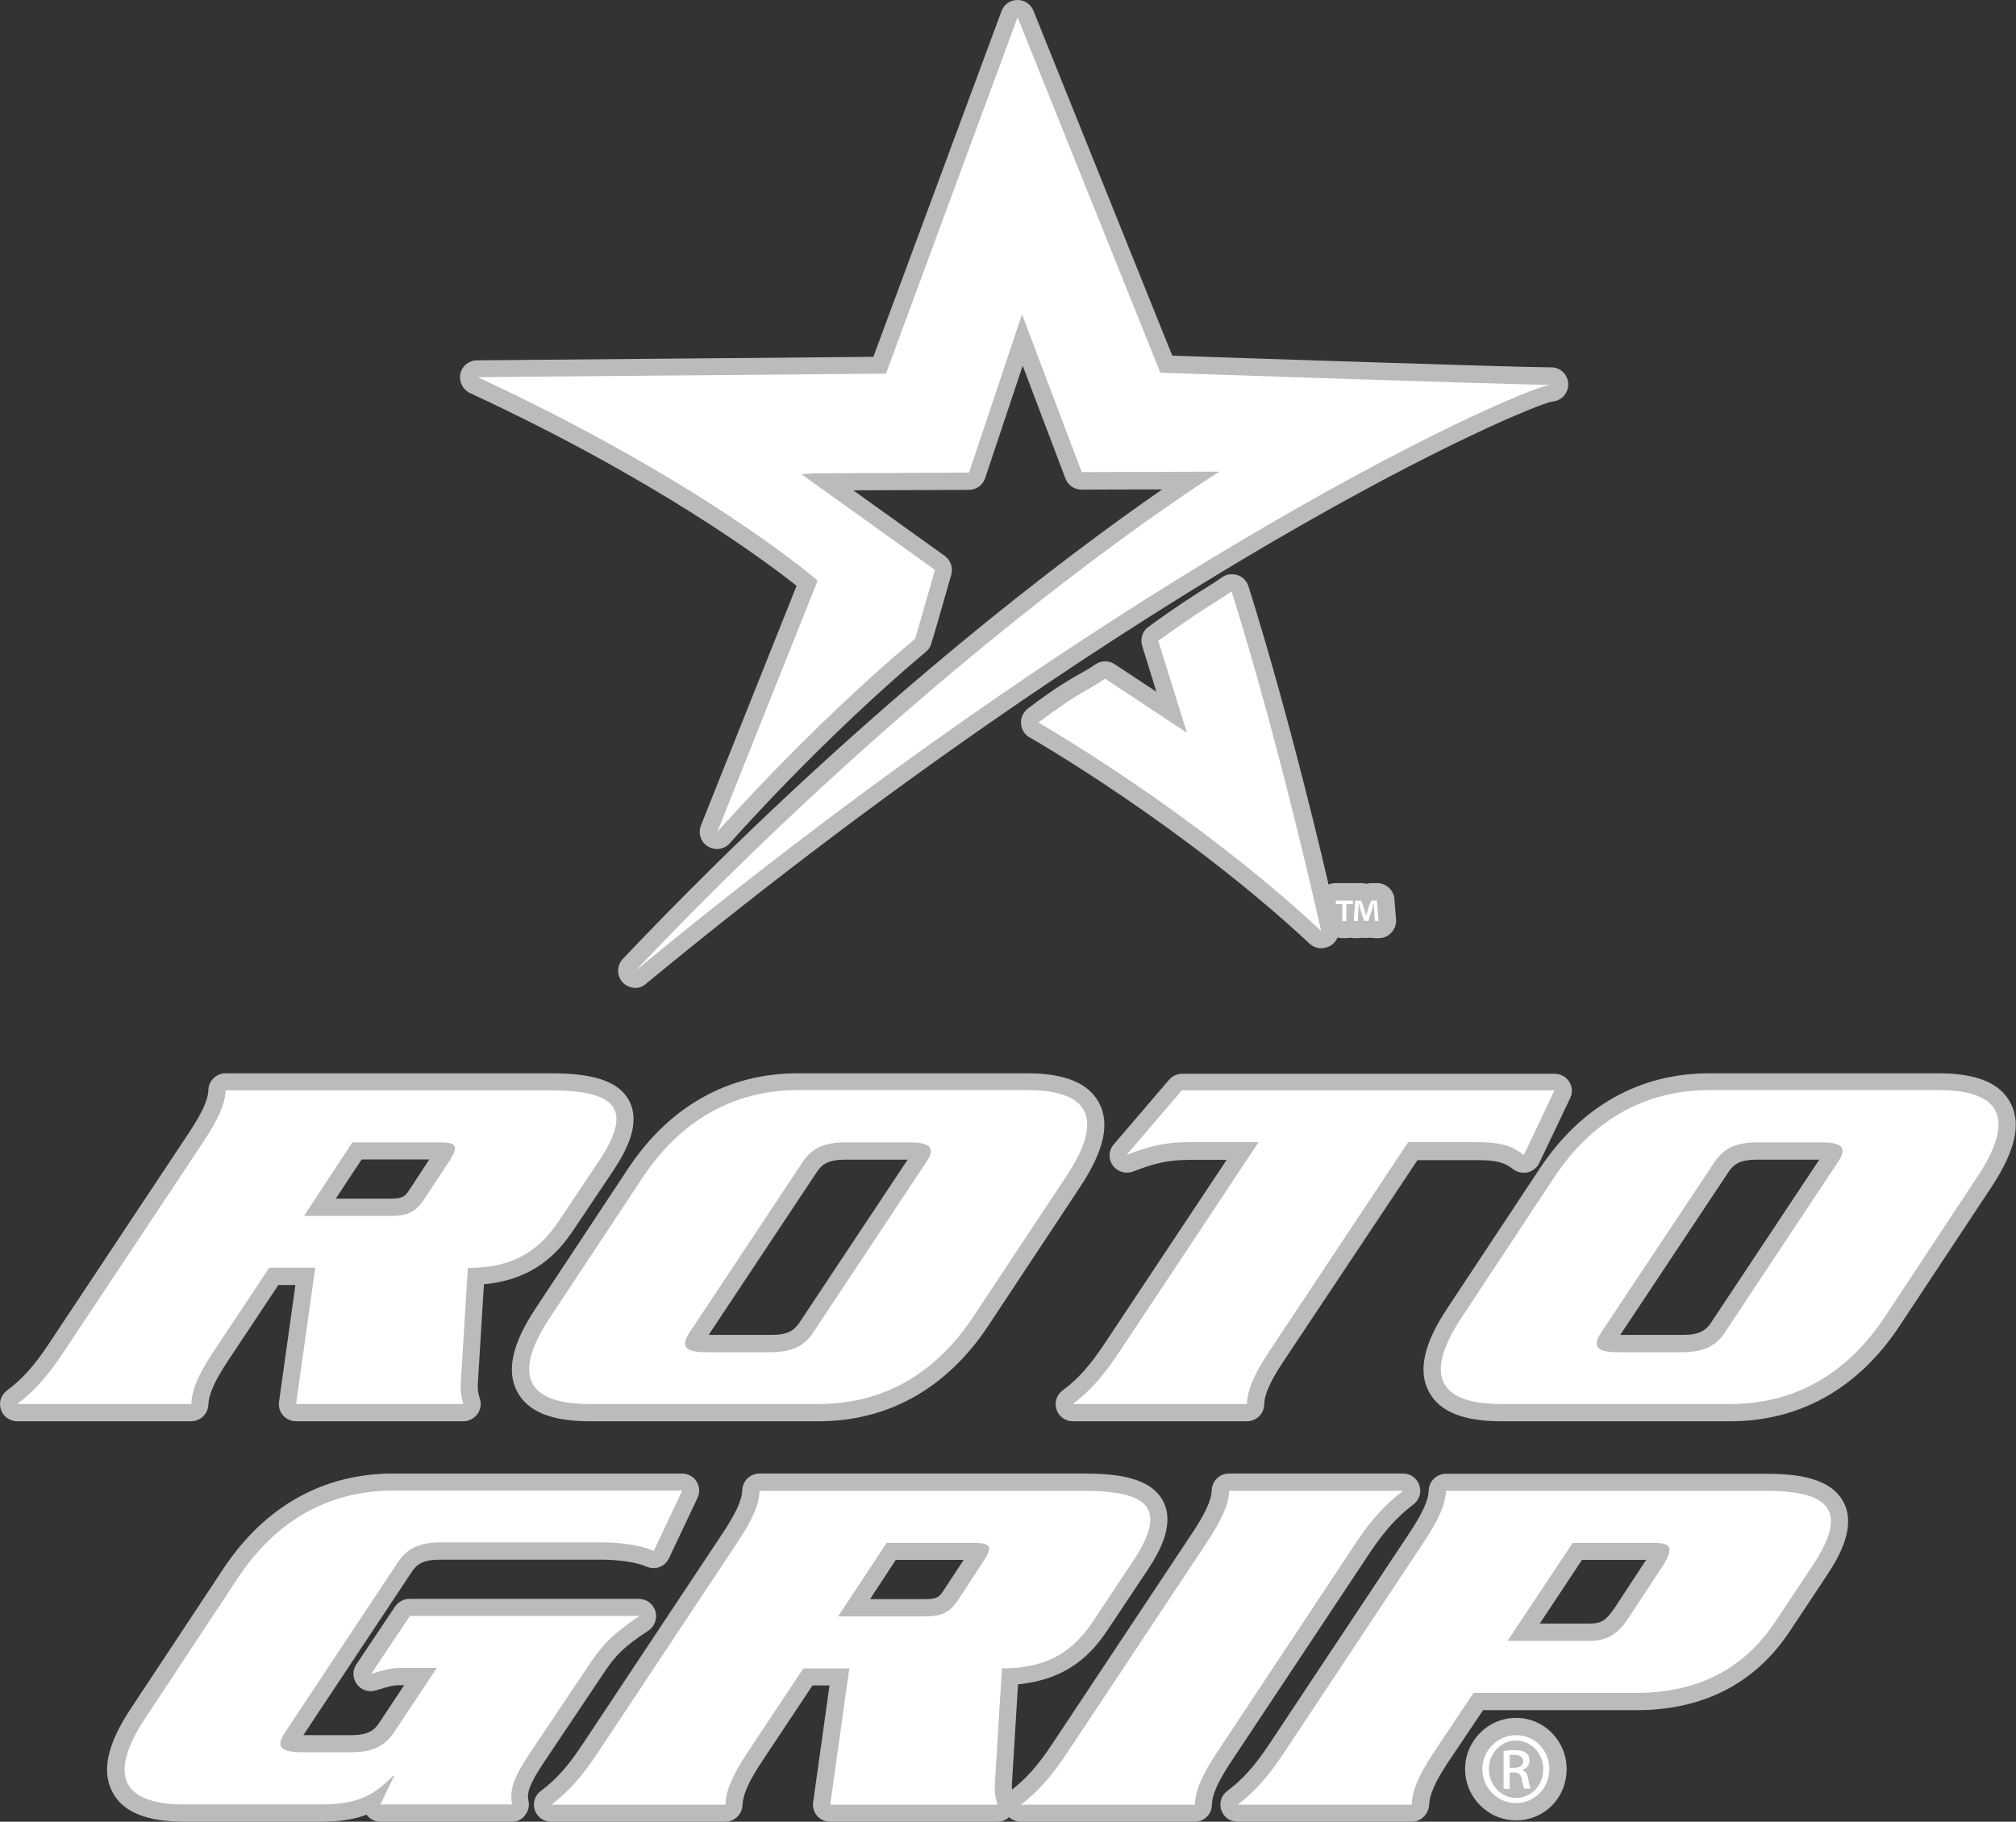
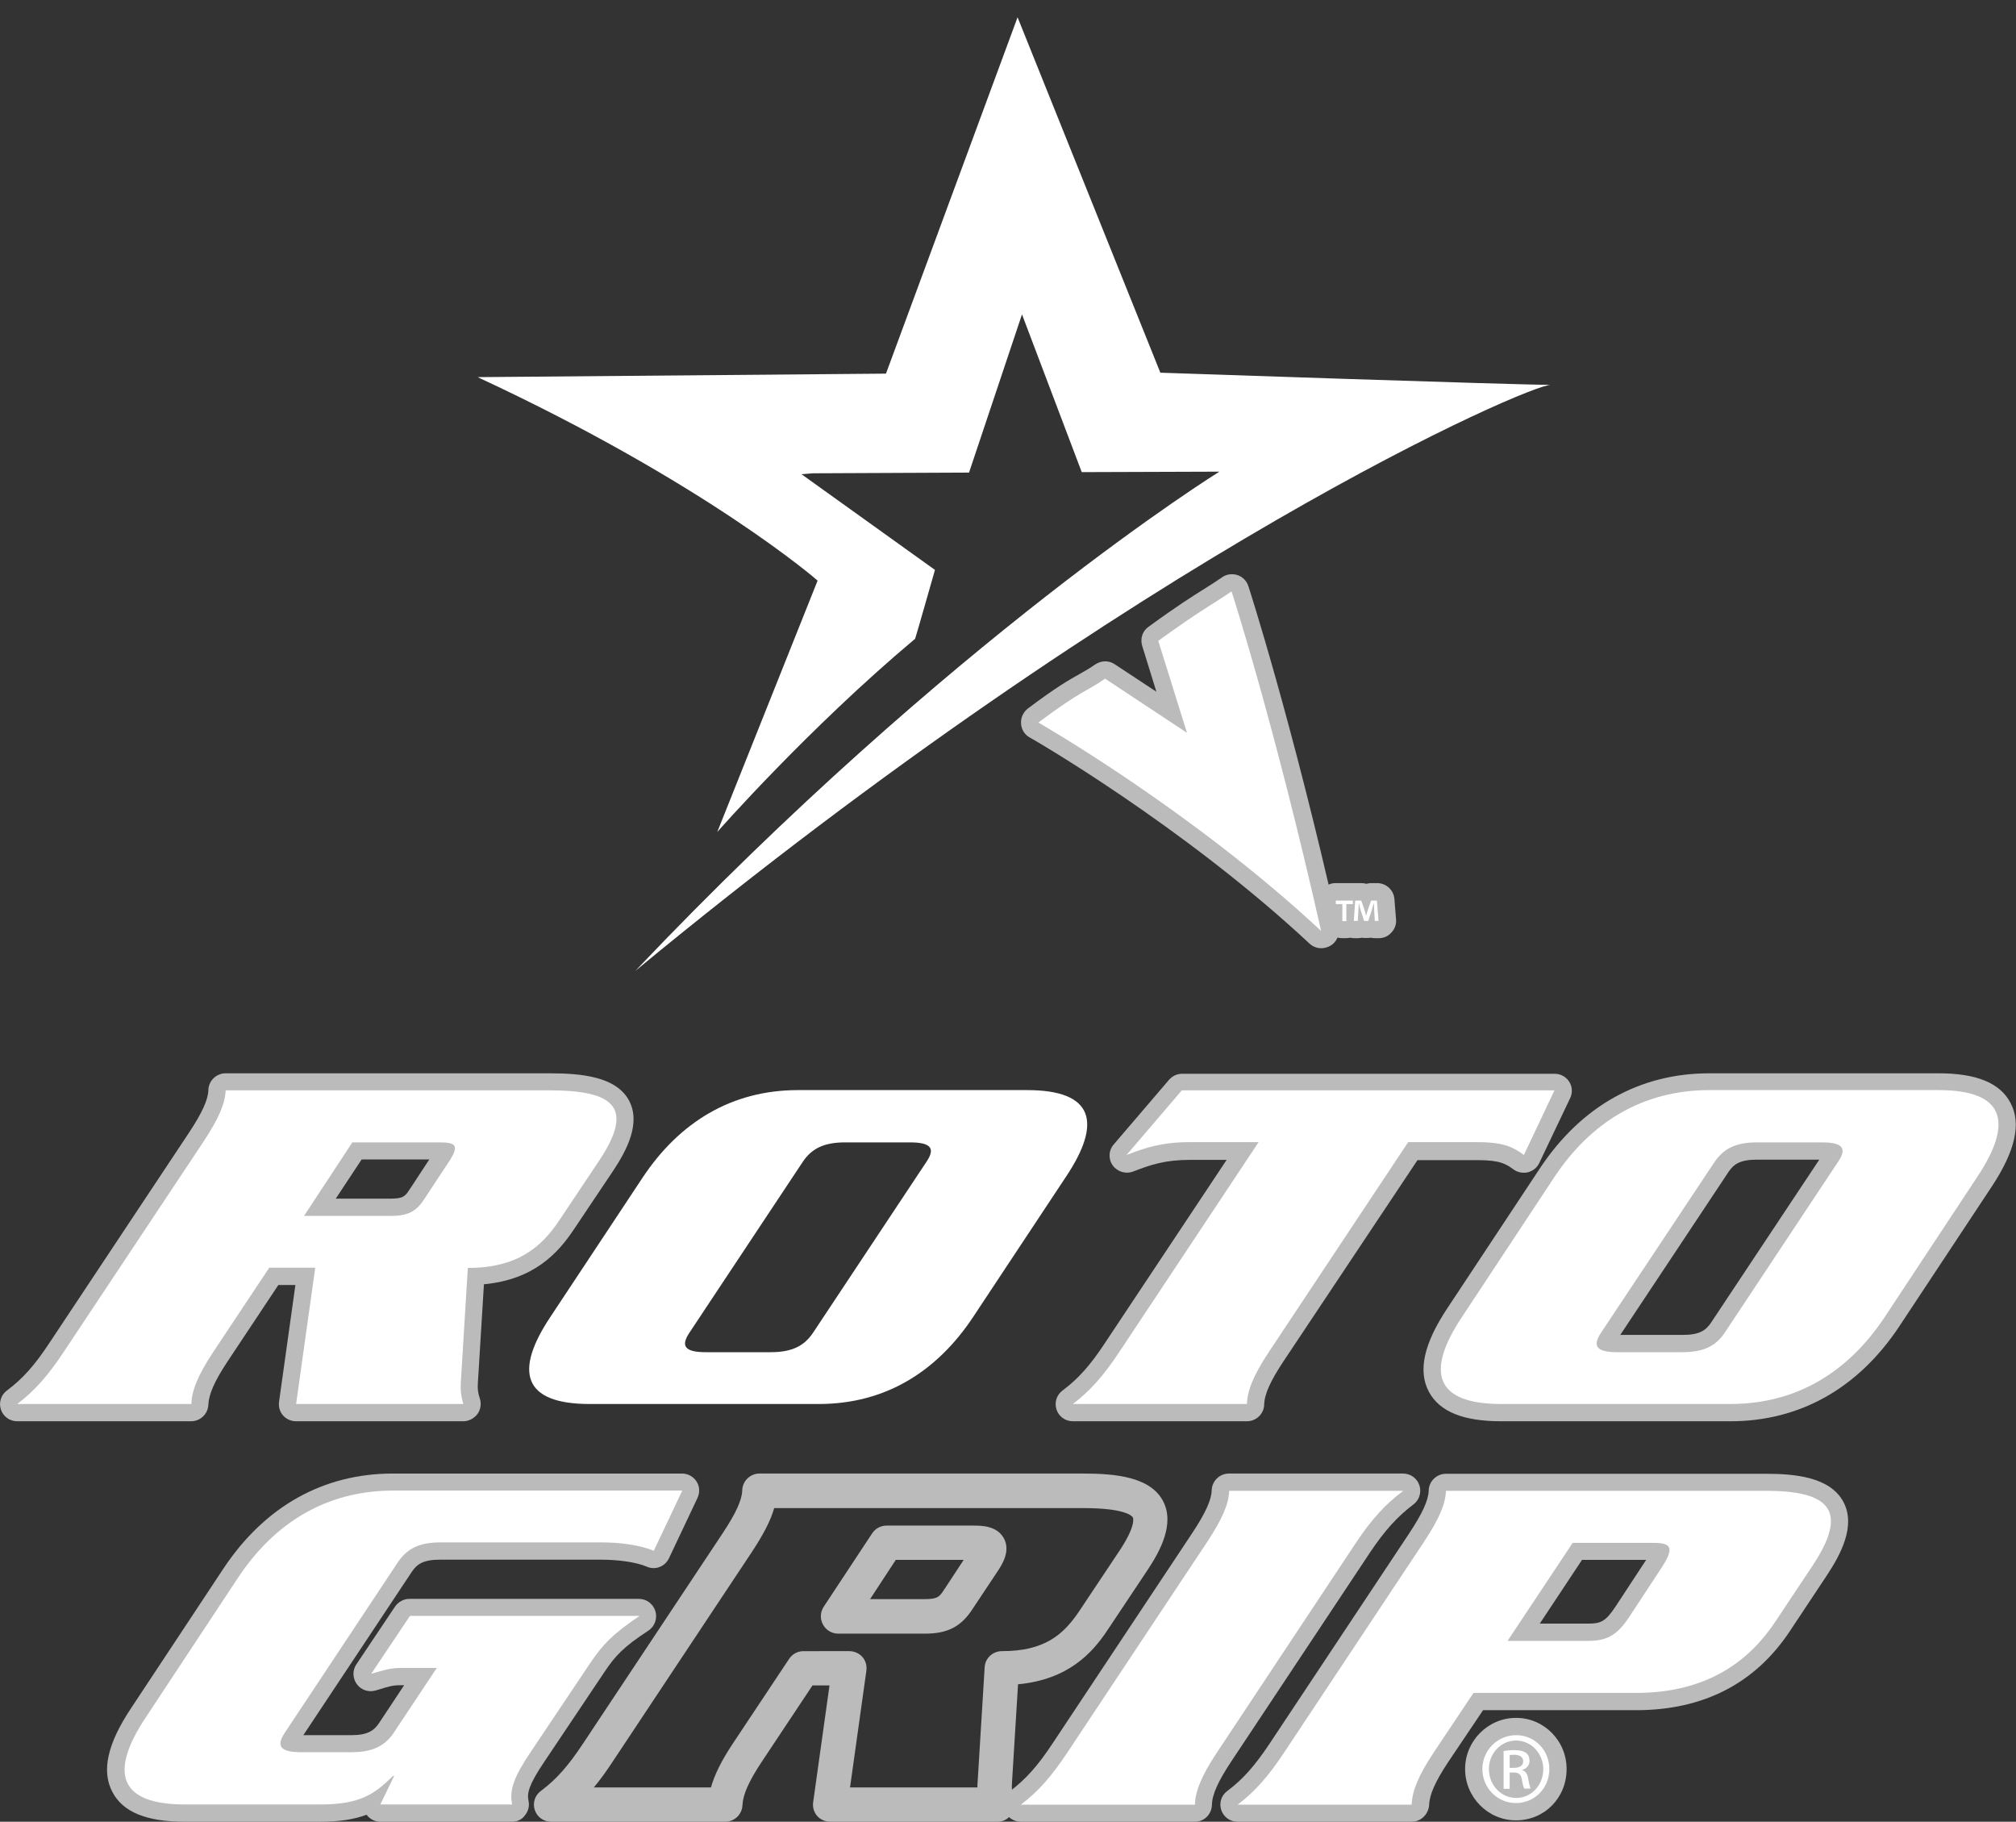
<svg xmlns="http://www.w3.org/2000/svg" version="1.1" id="Layer_1" x="0px" y="0px" viewBox="0 0 864 780.6" style="enable-background:new 0 0 864 780.6;" xml:space="preserve">
  <rect x="0" y="0" width="864" height="780.6" fill="#333333" stroke="none" />
  <style type="text/css">
	.st0{fill:#BBBBBB;}
	.st1{fill:#FFFFFF;}
</style>
  <g>
    <g>
      <g>
        <path class="st0" d="M198.6,609h-71.7c-2.1,0-4.2-0.9-5.6-2.5c-1.4-1.6-2-3.7-1.7-5.9l7-50h-7.3l-21.8,32.8     c-5.5,8.3-8,14-8.2,18.4c-0.1,4-3.4,7.2-7.4,7.2H7.4c-3.2,0-6-2-7-5c-1-3,0-6.3,2.6-8.2c6.7-5,11.8-10.7,18.2-20.4l59.7-89.9     c5.7-8.6,8.3-14.3,8.4-18.4c0.1-4,3.4-7.2,7.4-7.2h138.7c13.8,0,28.7,1.4,34.2,11.7c5.2,9.8-1.2,21.5-6.5,29.6L245.8,527     c-6.7,10-17,21.3-38.4,23.3l-2.6,42.3c0,0,0,0.1,0,0.1c-0.2,2.4,0.1,4.4,0.8,6.4c0.8,2.3,0.4,4.8-0.9,6.7     C203.2,607.8,200.9,609,198.6,609z M135.3,594.2H190c0-0.8,0-1.7,0.1-2.6l3-48.9c0.2-3.9,3.5-6.9,7.4-6.9     c18,0,26.2-6.8,33.1-17.1l0,0l17.2-25.8c7.4-11.2,5.9-14.3,5.8-14.4c-0.2-0.4-2.7-3.9-21.2-3.9H102.8c-1.5,5.3-4.6,11.3-9.7,19     l-59.7,89.9c-2.7,4.1-5.3,7.7-7.9,10.8h50.2c1.5-5.4,4.5-11.5,9.5-19l24-36.1c1.4-2.1,3.7-3.3,6.1-3.3H135c2.1,0,4.2,0.9,5.6,2.5     c1.4,1.6,2,3.7,1.7,5.9L135.3,594.2z M197.4,592.2L197.4,592.2L197.4,592.2z M167.6,528.3h-37.3c-2.7,0-5.2-1.5-6.5-3.9     c-1.3-2.4-1.2-5.3,0.3-7.6l20.8-31.5c1.4-2.1,3.7-3.3,6.2-3.3h37.3c3.5,0,9.9,0,12.9,5.4c3,5.4-0.7,11.1-2.2,13.5l-10.8,16.4     C183.2,525.3,177.4,528.3,167.6,528.3z M143.9,513.6h23.6c5.3,0,6.2-1,8.2-4.2c0,0,0-0.1,0.1-0.1l8.2-12.5H155L143.9,513.6z      M191,497L191,497L191,497z" />
      </g>
      <g>
-         <path class="st0" d="M350.9,609h-98.2c-16.3,0-26.4-4.1-31-12.6c-4.8-9-2.2-20.7,8-36l39.7-60c17.7-26.5,42.8-40.5,72.5-40.5     h98.2c16.2,0,26.3,4.1,30.9,12.6c4.8,9,2.1,20.7-8.1,36.1l-39.7,60c0,0,0,0,0,0C405.5,595,380.5,609,350.9,609z M341.9,474.6     c-24.9,0-45.2,11.4-60.2,33.9l-39.7,60c-9.5,14.2-8,19.6-7.3,20.9c1.6,3,8.4,4.9,18,4.9h98.2c24.8,0,45-11.4,60-33.9l39.7-60     c9.6-14.3,8.1-19.6,7.4-20.9c-1.6-3-8.3-4.8-17.8-4.8H341.9z M417,564.4L417,564.4L417,564.4z M330.3,586.7h-27.8     c-3.2,0-11.8,0-15.2-6.4c-2.1-3.9-1.4-8.5,2-13.5l48.5-73c5.4-8,13.1-11.7,24.3-11.7H390c3.2,0,11.8,0,15.2,6.4     c2.1,3.9,1.4,8.5-2,13.5l-48.5,73.1C349.3,583,341.6,586.7,330.3,586.7z M303.7,572h26.7c7.2,0,9.9-1.9,12.1-5.1l46.5-70h-26.7     c-7.2,0-9.9,1.9-12.1,5.1L303.7,572z M394,497.2L394,497.2L394,497.2z" />
-       </g>
+         </g>
      <g>
        <path class="st0" d="M534.4,609h-74.6c-3.2,0-6-2-7-5s0-6.3,2.6-8.2c6.7-5,11.8-10.7,18.2-20.4l52.1-78.4h-15.9     c-10.5,0-16.7,2.1-24.2,5c-3.1,1.2-6.7,0.1-8.7-2.6c-2-2.8-1.8-6.5,0.4-9l23.7-27.7c1.4-1.6,3.4-2.6,5.6-2.6h159.7     c2.5,0,4.9,1.3,6.2,3.4c1.4,2.1,1.5,4.8,0.4,7.1l-13.2,27.7c-0.9,2-2.7,3.4-4.8,4c-2.1,0.5-4.4,0.1-6.1-1.1     c-3.3-2.4-5.7-4.1-15.6-4.1h-25.7L550,583.4c-5.5,8.3-8.1,14-8.2,18.4C541.7,605.8,538.4,609,534.4,609z M478,594.2h50.2     c1.5-5.4,4.5-11.5,9.5-19l59.7-89.9c1.4-2.1,3.7-3.3,6.1-3.3h29.7c7.7,0,12.7,1,16.6,2.5l4.8-10H510l-6.6,7.8     c2-0.2,4.1-0.2,6.4-0.2h29.7c2.7,0,5.2,1.5,6.5,3.9c1.3,2.4,1.1,5.3-0.4,7.6l-59.7,89.9C483.2,587.6,480.6,591.1,478,594.2z" />
      </g>
      <g>
        <path class="st0" d="M741.6,609h-98.2c-16.3,0-26.4-4.1-31-12.6c-4.8-9-2.2-20.7,8-36l39.7-60c17.7-26.5,42.7-40.5,72.5-40.5     h98.2c16.2,0,26.3,4.1,30.8,12.6c4.8,8.9,2.1,20.7-8.1,36.1l-39.7,60c0,0,0,0,0,0C796.2,595,771.2,609,741.6,609z M732.6,474.6     c-25,0-45.2,11.4-60.2,33.9l-39.7,60c-9.5,14.2-8,19.6-7.3,20.9c1.6,3,8.4,4.9,18,4.9h98.2c24.8,0,45-11.4,60-33.9l39.7-60     c9.6-14.3,8.1-19.7,7.4-20.9c-1.6-3-8.3-4.8-17.8-4.8H732.6z M807.7,564.4L807.7,564.4L807.7,564.4z M721.1,586.7h-27.8     c-3.2,0-11.8,0-15.2-6.4c-2.1-3.9-1.4-8.5,2-13.5l48.5-73c5.4-8,13.1-11.7,24.3-11.7h27.8c3.2,0,11.8,0,15.2,6.4     c2.1,3.9,1.4,8.5-2,13.5l-48.5,73C740,583,732.3,586.7,721.1,586.7z M694.4,572h26.7c7.2,0,9.9-1.9,12.1-5.1l46.5-70h-26.7     c-7.2,0-9.9,1.9-12.1,5.1L694.4,572z M784.7,497.2L784.7,497.2L784.7,497.2z" />
      </g>
      <g>
        <path class="st0" d="M219.5,780.6H163c-2.3,0-4.5-1.1-5.9-3c-5.3,2-11.6,3-20.1,3H79.2c-16.3,0-26.5-4.1-31-12.7     c-4.8-9-2.2-20.7,8-36l39.7-60c17.7-26.5,42.7-40.5,72.5-40.5h123.9c2.5,0,4.9,1.3,6.2,3.4c1.4,2.1,1.5,4.8,0.4,7.1l-12.2,25.8     c-1.7,3.6-5.9,5.2-9.5,3.6c-4.5-1.9-11.9-3-19.8-3h-68.8c-7.2,0-9.9,1.9-12.1,5.2l-46.5,70h20.6c7,0,9.7-2,11.8-5.1l10.8-16.3     h-1.9c-2.9,0-5.3,0.7-8.1,1.6c-0.8,0.2-1.6,0.5-2.4,0.7c-3,0.8-6.1-0.3-7.9-2.8c-1.8-2.5-1.9-5.9-0.2-8.4l16.6-24.8     c1.4-2,3.7-3.3,6.1-3.3h98.4c3.3,0,6.1,2.1,7.1,5.3c0.9,3.1-0.3,6.5-3,8.3c-10.6,6.9-14.2,10.8-18.7,17.5l-26,38.8     c-6.6,9.8-7.4,13.4-6.7,16.6c0.5,2.2-0.1,4.5-1.5,6.2C223.8,779.6,221.7,780.6,219.5,780.6z M174.7,765.9h37.4     c1-5.9,4.3-11.9,9.1-19l26-38.8c0,0,0,0,0,0c2-3,3.9-5.6,6.2-8h-73.7l-5,7.5h12.6c2.7,0,5.2,1.5,6.5,3.9c1.3,2.4,1.1,5.3-0.4,7.6     l-18.4,27.7c-1.9,2.9-4.2,5.2-6.8,7c0.1,0,0.1,0,0.2,0h0.5c2.5,0,4.9,1.3,6.2,3.4c1.3,2.1,1.5,4.8,0.4,7.1L174.7,765.9z      M168.5,646.2c-25,0-45.3,11.4-60.2,33.9l-39.7,60c-9.5,14.2-8,19.6-7.3,20.9c1.6,3,8.4,4.9,18,4.9H137c14.7,0,19.3-3.3,25.4-9.3     c-3.4,1.2-7.2,1.8-11.5,1.8h-21.8c-3.2,0-11.8,0-15.2-6.4c-2.1-3.9-1.4-8.5,2-13.5l48.5-73c5.4-8,13.2-11.7,24.3-11.7h68.8     c6.9,0,13.3,0.7,18.7,2l4.5-9.5H168.5z" />
      </g>
      <g>
        <path class="st0" d="M427.5,780.6h-71.7c-2.1,0-4.2-0.9-5.6-2.5c-1.4-1.6-2-3.7-1.7-5.9l7-50h-7.3l-21.8,32.8     c-5.5,8.3-8,14-8.2,18.4c-0.1,4-3.4,7.2-7.4,7.2h-74.6c-3.2,0-6-2-7-5c-1-3,0-6.3,2.6-8.2c6.7-5,11.8-10.8,18.2-20.5l59.7-89.9     c5.7-8.6,8.3-14.3,8.4-18.4c0.1-4,3.4-7.2,7.4-7.2h138.7c13.8,0,28.7,1.4,34.2,11.7c5.2,9.8-1.2,21.5-6.5,29.5l-17.2,25.8     c-6.6,10-17,21.3-38.4,23.3l-2.6,42.3c0,0,0,0.1,0,0.1c-0.2,2.4,0.1,4.4,0.8,6.5c0.8,2.3,0.4,4.7-1,6.7     C432.1,779.5,429.9,780.6,427.5,780.6z M364.3,765.9h54.6c0-0.9,0-1.7,0.1-2.6l3-48.9c0.2-3.9,3.5-6.9,7.4-6.9     c18,0,26.2-6.8,33.1-17.1c0,0,0,0,0,0l17.2-25.8c7.4-11.1,5.9-14.3,5.8-14.4c-0.2-0.4-2.7-4-21.3-4H331.8     c-1.5,5.3-4.6,11.3-9.7,19l-59.7,89.9c-2.7,4.1-5.3,7.7-7.9,10.8h50.2c1.5-5.4,4.5-11.5,9.5-19l24-36.1c1.4-2.1,3.7-3.3,6.1-3.3     H364c2.1,0,4.2,0.9,5.6,2.5c1.4,1.6,2,3.7,1.7,5.9L364.3,765.9z M426.3,763.8L426.3,763.8L426.3,763.8z M396.5,700h-37.3     c-2.7,0-5.2-1.5-6.5-3.9c-1.3-2.4-1.2-5.3,0.3-7.6l20.8-31.5c1.4-2.1,3.7-3.3,6.2-3.3h37.3c3.2,0,9.9,0,12.9,5.4     c3,5.4-0.7,11.1-2.2,13.5L417.1,689C412.1,696.9,406.3,700,396.5,700z M372.9,685.2h23.6c5.3,0,6.2-1,8.2-4.2c0,0,0-0.1,0.1-0.1     l8.2-12.5h-29.1L372.9,685.2z M419.9,668.6L419.9,668.6L419.9,668.6z" />
      </g>
      <g>
        <path class="st0" d="M512.1,780.6h-74.6c-3.2,0-6-2-7-5c-1-3,0-6.3,2.5-8.2c6.7-5.1,11.8-10.8,18.2-20.5l59.7-89.9     c5.7-8.6,8.3-14.3,8.4-18.4c0.1-4,3.4-7.2,7.4-7.2h74.6c3.2,0,6,2,7,5c1,3,0,6.3-2.5,8.2c-7,5.3-12.3,11.2-18.5,20.4c0,0,0,0,0,0     l-59.7,89.9c-5.5,8.3-8.1,14-8.2,18.4C519.3,777.4,516.1,780.6,512.1,780.6z M455.6,765.9h50.2c1.5-5.5,4.5-11.5,9.5-19L575,657     c2.7-4.1,5.3-7.6,8-10.8h-50c-1.5,5.3-4.6,11.2-9.7,19l-59.7,89.9C460.8,759.2,458.2,762.7,455.6,765.9z M581.1,661.1     L581.1,661.1L581.1,661.1z" />
      </g>
      <g>
        <path class="st0" d="M605,780.6h-74.6c-3.2,0-6-2-7-5c-1-3,0-6.3,2.6-8.2c6.7-5,11.8-10.8,18.2-20.4l59.7-89.9     c5.7-8.6,8.3-14.3,8.4-18.4c0.1-4,3.4-7.2,7.4-7.2h137.1c12.5,0,27.5,1.4,33.2,12c5.6,10.4-1.4,23-7.1,31.6l-15.6,23.5     c-14.9,22.7-37.2,34.2-66.1,34.2h-65.6l-15,22.3c-5.5,8.3-8,14-8.1,18.3C612.2,777.4,609,780.6,605,780.6z M548.5,765.9h50.2     c1.5-5.4,4.5-11.5,9.5-19l17.2-25.6c1.4-2,3.7-3.3,6.1-3.3h69.6c24,0,41.7-9,53.8-27.6c0,0,0,0,0,0l15.6-23.5     c8.2-12.3,6.6-16.1,6.4-16.5c-0.4-0.7-3.1-4.2-20.2-4.2H625.9c-1.5,5.3-4.6,11.3-9.8,19l-59.7,89.9     C553.7,759.2,551.1,762.7,548.5,765.9z M680.8,710.5h-34.7c-2.7,0-5.2-1.5-6.5-3.9c-1.3-2.4-1.1-5.3,0.4-7.6l27.9-42     c1.4-2.1,3.7-3.3,6.1-3.3h34.7c3,0,9.9,0,13,5.7c3.1,5.6-0.3,11.6-3.6,16.8l-13.5,20.4C699.1,705,692.9,710.5,680.8,710.5z      M659.9,695.7h20.9c5.2,0,7.3-0.9,11.5-7.2l13.2-20.1H678L659.9,695.7z M711.1,668.6L711.1,668.6L711.1,668.6z" />
      </g>
      <g>
        <path class="st0" d="M649.7,780c-12,0-21.8-9.9-21.8-22c0-12,9.8-21.9,21.8-21.9h0.1c11.9,0,21.6,9.8,21.6,21.9     C671.4,770.4,661.9,780,649.7,780z" />
      </g>
      <g>
        <path class="st0" d="M566.2,406.3c-1.8,0-3.6-0.7-5-2c-54.4-50.7-119.2-88-119.9-88.3c-2.2-1.2-3.6-3.5-3.7-6     c-0.2-2.5,1-4.9,2.9-6.4c12.5-9.4,17.9-12.4,22.2-14.8c2.3-1.3,4.1-2.3,6.7-4.1c2.5-1.7,5.8-1.8,8.3-0.1l17.9,11.8l-6.1-19.7     c-0.9-3,0.1-6.3,2.7-8.1c12.3-9,19.2-13.3,24.3-16.5c2.7-1.7,4.9-3.1,7.2-4.7c1.9-1.4,4.4-1.7,6.6-1c2.2,0.7,4,2.5,4.7,4.7     c0.2,0.6,18.5,57,38.6,146.2c0.7,3.2-0.7,6.4-3.5,8C568.7,406,567.5,406.3,566.2,406.3z M458.3,309c17.8,10.9,57.2,36.3,95.5,69     c-13.2-56-24.9-96-30.1-113.1c-4.2,2.7-9.8,6.2-18.6,12.5l10.7,34.3c0.9,3-0.1,6.2-2.6,8.1c-2.5,1.9-5.9,2-8.5,0.3l-31.1-20.5     c-1.2,0.7-2.4,1.4-3.5,2.1C467.1,303.3,464,305.1,458.3,309z" />
      </g>
      <g>
-         <path class="st0" d="M272.3,423.3c-2,0-3.9-0.8-5.4-2.3c-2.7-2.9-2.6-7.3,0-10.1c101.3-106.7,192-174.1,231.2-201.2l-34.6,0.1     c0,0,0,0,0,0c-3.1,0-5.8-1.9-6.9-4.8l-18.3-48.3l-16.1,48.2c-1,3-3.8,5-7,5l-49.5,0.2l39.2,28.1c2.5,1.8,3.6,5,2.8,8     c-3,10.6-8.2,28.6-8.7,30c-0.4,1.2-1.2,2.3-2.2,3.1c-44.9,37.7-83.6,81.5-84,82c-2.4,2.7-6.3,3.3-9.4,1.4c-3.1-1.9-4.3-5.7-3-9     l41-102.7c-13.4-10.6-60.1-45.5-140-82.6c-3.1-1.5-4.8-4.9-4.1-8.2c0.7-3.4,3.7-5.8,7.1-5.8l169.9-1.5L429.2,4.8     C430.2,2,432.9,0,436,0c0,0,0.1,0,0.1,0c3,0,5.7,1.8,6.8,4.6l59.5,147.8c25.9,0.9,148.4,5,161.9,5c0.1,0,0.3,0,0.4,0v0     c0.2,0,0.3,0,0.5,0c4,0.2,7,3.6,6.9,7.5c-0.1,3.9-3.2,7-7.1,7.2c-5.7,1.2-47.8,18.2-118.7,59.5c-60.8,35.4-157,97.2-269.4,189.9     C275.6,422.7,274,423.3,272.3,423.3z M522.5,194.7c3.3,0,6.2,2.2,7.1,5.3c0.9,3.2-0.4,6.6-3.2,8.3c-0.9,0.5-65,40.7-153.1,119.6     c69.2-50.6,127.9-87.3,170-111.6c38.4-22.2,66.9-36.5,84-44.5c0.4-0.2,0.9-0.4,1.3-0.6c-48.2-1.4-127-4.1-131.5-4.3     c-2.9-0.1-5.5-1.9-6.6-4.6L436.4,27.9l-49.8,134.8c-1.1,2.9-3.8,4.8-6.8,4.8l-143.5,1.3c78.4,39.6,117.2,72.8,119,74.4     c2.4,2.1,3.2,5.4,2,8.3l-28.6,71.5c15.1-15.5,35.3-35.1,57-53.5c1.2-4.1,4.1-14,6.4-22.3l-52.9-38c-2.5-1.8-3.6-5-2.8-8     c0.8-3,3.4-5.1,6.5-5.4l5-0.4c0.2,0,0.4,0,0.6,0l61.5-0.2l21-62.8c1-3,3.7-5,6.8-5c3.1-0.1,5.9,1.8,7,4.8l23.8,62.8L522.5,194.7     C522.5,194.7,522.5,194.7,522.5,194.7z" />
-       </g>
+         </g>
      <g>
        <path class="st0" d="M590.9,402h-1.7c-0.6,0-1.2-0.1-1.7-0.2c-0.3,0-0.7,0.1-1,0.1h-1.8c-0.3,0-0.6,0-1-0.1     c-0.5,0.1-1.1,0.2-1.7,0.2h-1.7c-0.6,0-1.1-0.1-1.7-0.2c-0.5,0.1-1.1,0.2-1.7,0.2h-1.7c-4.1,0-7.4-3.3-7.4-7.4v-1.5     c-1.7-1.4-2.8-3.4-2.8-5.8v-1.5c0-4.1,3.3-7.4,7.4-7.4h7.3c0.2,0,0.4,0,0.6,0c0.2,0,0.4,0,0.6,0h2.6c0.7,0,1.4,0.1,2.1,0.3     c0.7-0.2,1.4-0.3,2.1-0.3h2.5c3.9,0,7.1,3,7.4,6.8l0.7,8.7c0.2,2-0.5,4.1-1.9,5.6C594.9,401.2,593,402,590.9,402z" />
      </g>
    </g>
    <g>
      <path class="st1" d="M239.7,522.9c-7.8,11.7-18.2,20.4-39.2,20.4l-3,48.9c-0.2,3,0,6.1,1.1,9.4h-71.7l8.2-58.4h-19.7l-24,36.1    c-6.7,10.1-9.2,16.6-9.4,22.3H7.4c7.5-5.7,13.2-12.2,19.9-22.3L87,489.5c6.7-10.1,9.5-16.6,9.7-22.3h138.7    c27.6,0,36.6,7.1,21.6,29.8L239.7,522.9z M188.3,489.5H151L130.3,521h37.3c7.6,0,11-2.1,14.5-7.6l10.8-16.4    C196.8,490.7,195.2,489.5,188.3,489.5z" />
      <path class="st1" d="M417,564.4c-15.5,23.3-37.5,37.2-66.1,37.2h-98.2c-28.6,0-32.4-13.9-16.9-37.2l39.8-60.1    c15.6-23.3,37.8-37.2,66.4-37.2h98.2c28.6,0,32.2,13.9,16.6,37.2L417,564.4z M390,489.5h-27.8c-9.2,0-14.4,2.7-18.2,8.4L295.5,571    c-3.8,5.7-2.2,8.4,7,8.4h27.8c9.2,0,14.4-2.7,18.2-8.4l48.5-73.1C400.9,492.2,399.2,489.5,390,489.5" />
      <path class="st1" d="M653.1,494.9c-4.4-3.2-8.3-5.5-19.9-5.5h-29.7l-59.7,89.9c-6.7,10.1-9.2,16.6-9.4,22.3h-74.6    c7.5-5.7,13.2-12.2,19.9-22.3l59.7-89.9h-29.7c-11.5,0-18.7,2.3-26.9,5.5l23.7-27.7h159.7L653.1,494.9z" />
-       <path class="st1" d="M807.7,564.4c-15.5,23.3-37.5,37.2-66.1,37.2h-98.2c-28.6,0-32.4-13.9-16.9-37.2l39.7-60.1    c15.5-23.3,37.7-37.2,66.4-37.2h98.2c28.6,0,32.1,13.9,16.6,37.2L807.7,564.4z M780.8,489.5h-27.8c-9.2,0-14.3,2.7-18.2,8.4    L686.2,571c-3.8,5.7-2.2,8.4,7,8.4h27.8c9.2,0,14.4-2.7,18.2-8.4l48.5-73.1C791.6,492.2,790,489.5,780.8,489.5" />
+       <path class="st1" d="M807.7,564.4c-15.5,23.3-37.5,37.2-66.1,37.2h-98.2c-28.6,0-32.4-13.9-16.9-37.2l39.7-60.1    c15.5-23.3,37.7-37.2,66.4-37.2h98.2c28.6,0,32.1,13.9,16.6,37.2z M780.8,489.5h-27.8c-9.2,0-14.3,2.7-18.2,8.4    L686.2,571c-3.8,5.7-2.2,8.4,7,8.4h27.8c9.2,0,14.4-2.7,18.2-8.4l48.5-73.1C791.6,492.2,790,489.5,780.8,489.5" />
      <path class="st1" d="M253.3,712.1l-26,38.8c-6.6,9.9-9.2,15.8-7.8,22.3H163l5.9-12.2h-0.5c-8.1,8-14.3,12.2-31.3,12.2H79.3    c-28.6,0-32.4-13.9-16.9-37.2l39.7-60.1c15.5-23.3,37.7-37.2,66.4-37.2h123.9l-12.2,25.8c-5.5-2.3-13.7-3.6-22.6-3.6h-68.8    c-9.2,0-14.3,2.7-18.2,8.4l-48.5,73.1c-3.8,5.7-2.2,8.4,7,8.4h21.8c8.4,0,14-2.5,17.9-8.4l18.4-27.7h-15.6c-5,0-8.7,1.5-12.5,2.5    l16.6-24.8h98.4C262.5,700.2,258.3,704.8,253.3,712.1z" />
-       <path class="st1" d="M468.6,694.5c-7.8,11.8-18.2,20.4-39.2,20.4l-3,48.9c-0.2,2.9,0,6.1,1.1,9.5h-71.7l8.2-58.4h-19.7l-24,36.1    c-6.7,10.1-9.2,16.6-9.4,22.3h-74.6c7.5-5.7,13.2-12.2,19.9-22.3l59.7-89.9c6.7-10.1,9.5-16.6,9.6-22.3h138.7    c27.6,0,36.6,7.1,21.6,29.8L468.6,694.5z M417.3,661.1H380l-20.8,31.5h37.3c7.6,0,11-2.1,14.5-7.6l10.7-16.4    C425.8,662.4,424.1,661.1,417.3,661.1" />
      <path class="st1" d="M581.1,661.1L521.5,751c-6.7,10.1-9.2,16.6-9.4,22.3h-74.6c7.5-5.7,13.2-12.2,19.9-22.3l59.7-89.9    c6.7-10.1,9.5-16.6,9.7-22.3h74.6C593.8,644.5,587.8,651,581.1,661.1" />
      <path class="st1" d="M761.1,694.5c-10.8,16.4-28.5,30.9-60,30.9h-69.6L614.4,751c-6.7,10.1-9.2,16.6-9.4,22.3h-74.6    c7.5-5.7,13.2-12.2,19.9-22.3l59.7-89.9c6.7-10.1,9.5-16.6,9.7-22.3h137.1c27.6,0,35.6,8.6,20,32.1L761.1,694.5z M708.7,661.1    h-34.7l-27.9,42h34.7c8.4,0,12.6-2.9,17.6-10.5l13.4-20.4C717.6,663.4,716.6,661.1,708.7,661.1" />
      <path class="st1" d="M649.8,743.5c7.9,0,14.2,6.4,14.2,14.5c0,8.2-6.3,14.6-14.3,14.6c-7.9,0-14.4-6.4-14.4-14.6    C635.3,750,641.8,743.5,649.8,743.5L649.8,743.5z M649.7,745.8c-6.4,0-11.6,5.5-11.6,12.2c0,6.9,5.2,12.4,11.7,12.4    c6.4,0,11.6-5.4,11.6-12.3C661.4,751.3,656.2,745.8,649.7,745.8L649.7,745.8z M647,766.5h-2.6v-16.2c1.3-0.2,2.6-0.4,4.6-0.4    c2.5,0,4.1,0.5,5,1.2c1,0.7,1.5,1.8,1.5,3.4c0,2.1-1.4,3.4-3.2,3.9v0.1c1.4,0.3,2.4,1.6,2.7,3.9c0.4,2.5,0.8,3.5,1,4h-2.7    c-0.4-0.5-0.8-2-1.1-4.1c-0.4-2-1.4-2.8-3.5-2.8H647V766.5z M647,757.5h1.9c2.1,0,3.9-0.8,3.9-2.8c0-1.4-1-2.8-3.9-2.8    c-0.9,0-1.4,0.1-1.9,0.1V757.5z" />
      <path class="st1" d="M566.2,398.9C510.5,347,445,309.6,445,309.6c18.9-14.1,20.6-13.2,28.6-18.8l35.1,23.2l-12.3-39.4    c18.7-13.6,24.6-16.4,31.4-21.2C527.8,253.4,545.9,309,566.2,398.9z" />
      <path class="st1" d="M204.7,161.6l175-1.5L436.1,7.4l61.2,152.3c0,0,154.5,5.3,167.4,5.2c-8.5-0.5-174.7,71.4-392.4,251.1    C408,273.1,522.6,202.1,522.6,202.1l-59,0.2l-25.6-67.6l-22.7,67.8l-66.8,0.3l-5,0.4l57.2,41c0,0-8,28.1-8.5,29.5    c-45.9,38.5-84.8,82.8-84.8,82.8l43-107.7C350.4,248.7,302.4,207,204.7,161.6z" />
      <path class="st1" d="M579.8,385.9v1.5H577v7.3h-1.7v-7.3h-2.8v-1.5H579.8z M589.2,394.6l-0.3-5.1c0-0.7,0-1.5-0.1-2.4h-0.1    c-0.2,0.8-0.5,1.8-0.7,2.6l-1.6,4.9h-1.8l-1.6-5c-0.2-0.7-0.4-1.7-0.6-2.5h-0.1c0,0.8,0,1.6-0.1,2.4l-0.3,5.1h-1.7l0.6-8.7h2.6    l1.5,4.3c0.2,0.7,0.3,1.3,0.6,2.2h0c0.2-0.8,0.4-1.5,0.6-2.2l1.5-4.3h2.5l0.7,8.7H589.2z" />
    </g>
  </g>
</svg>